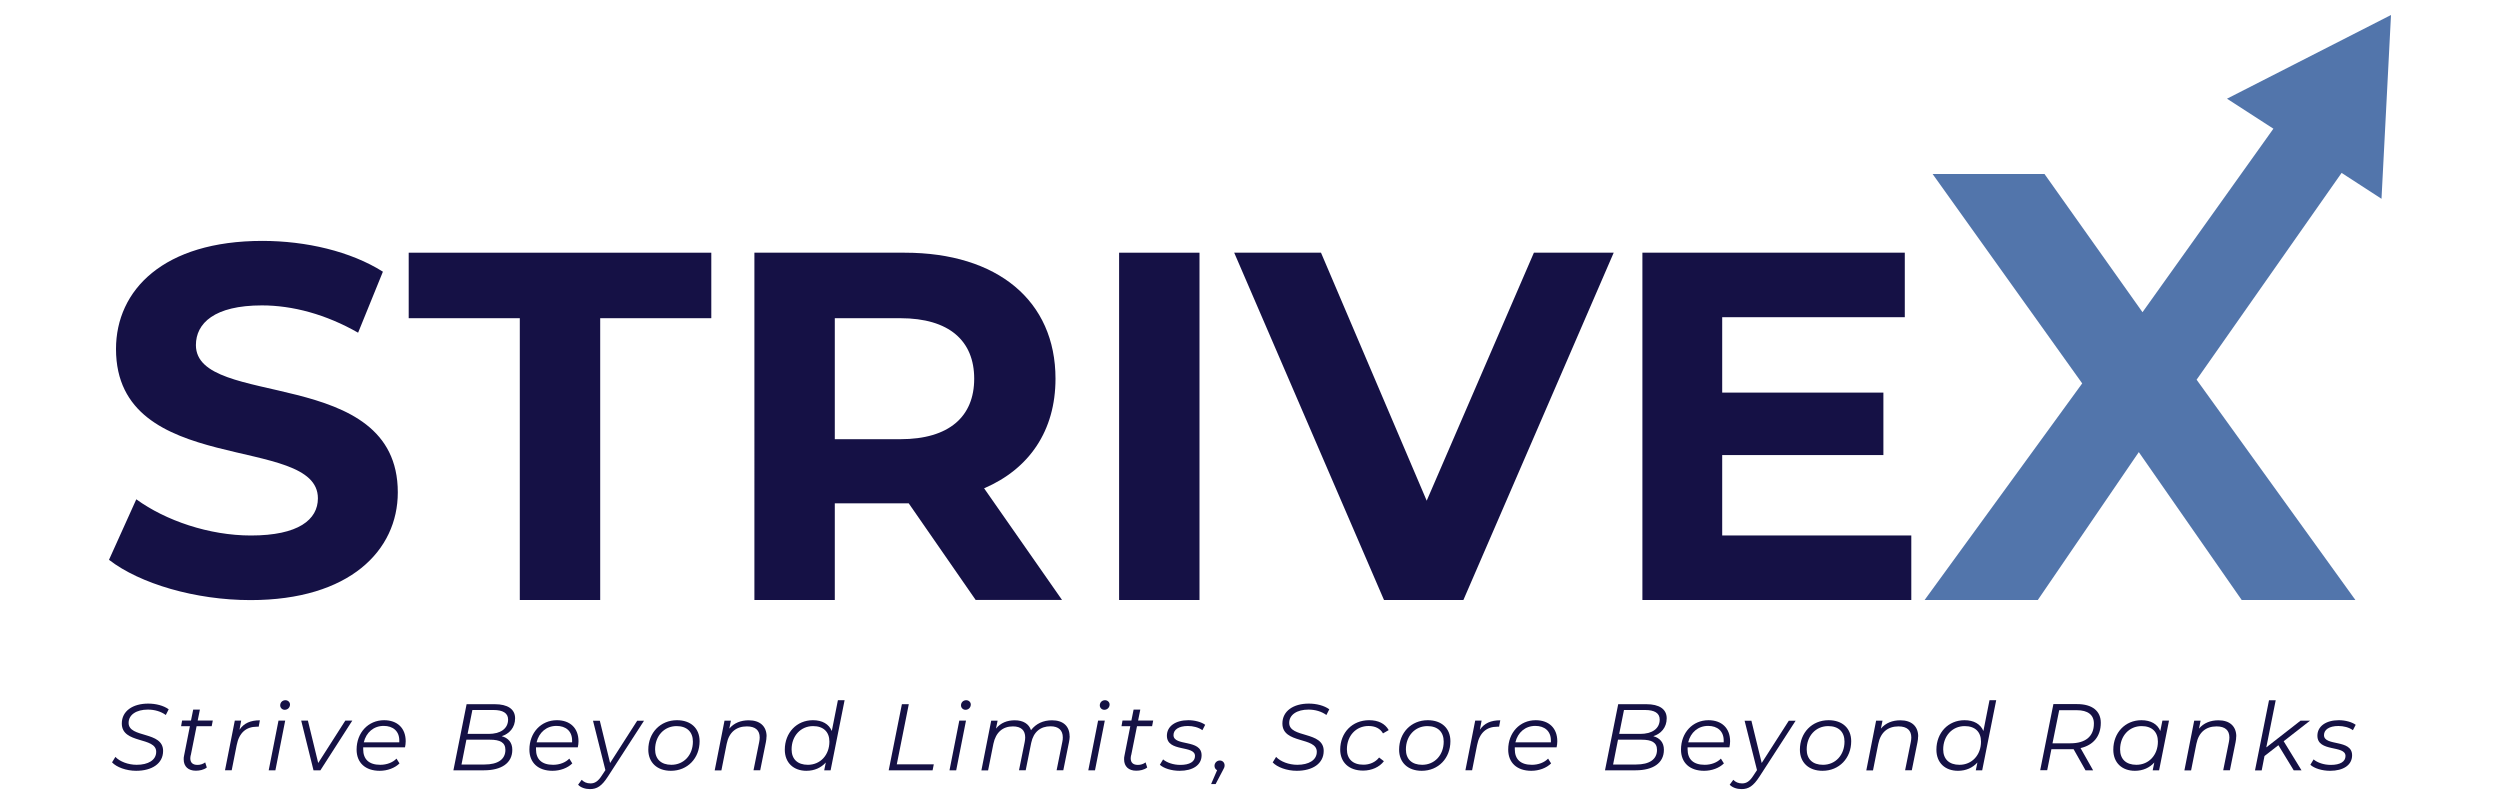
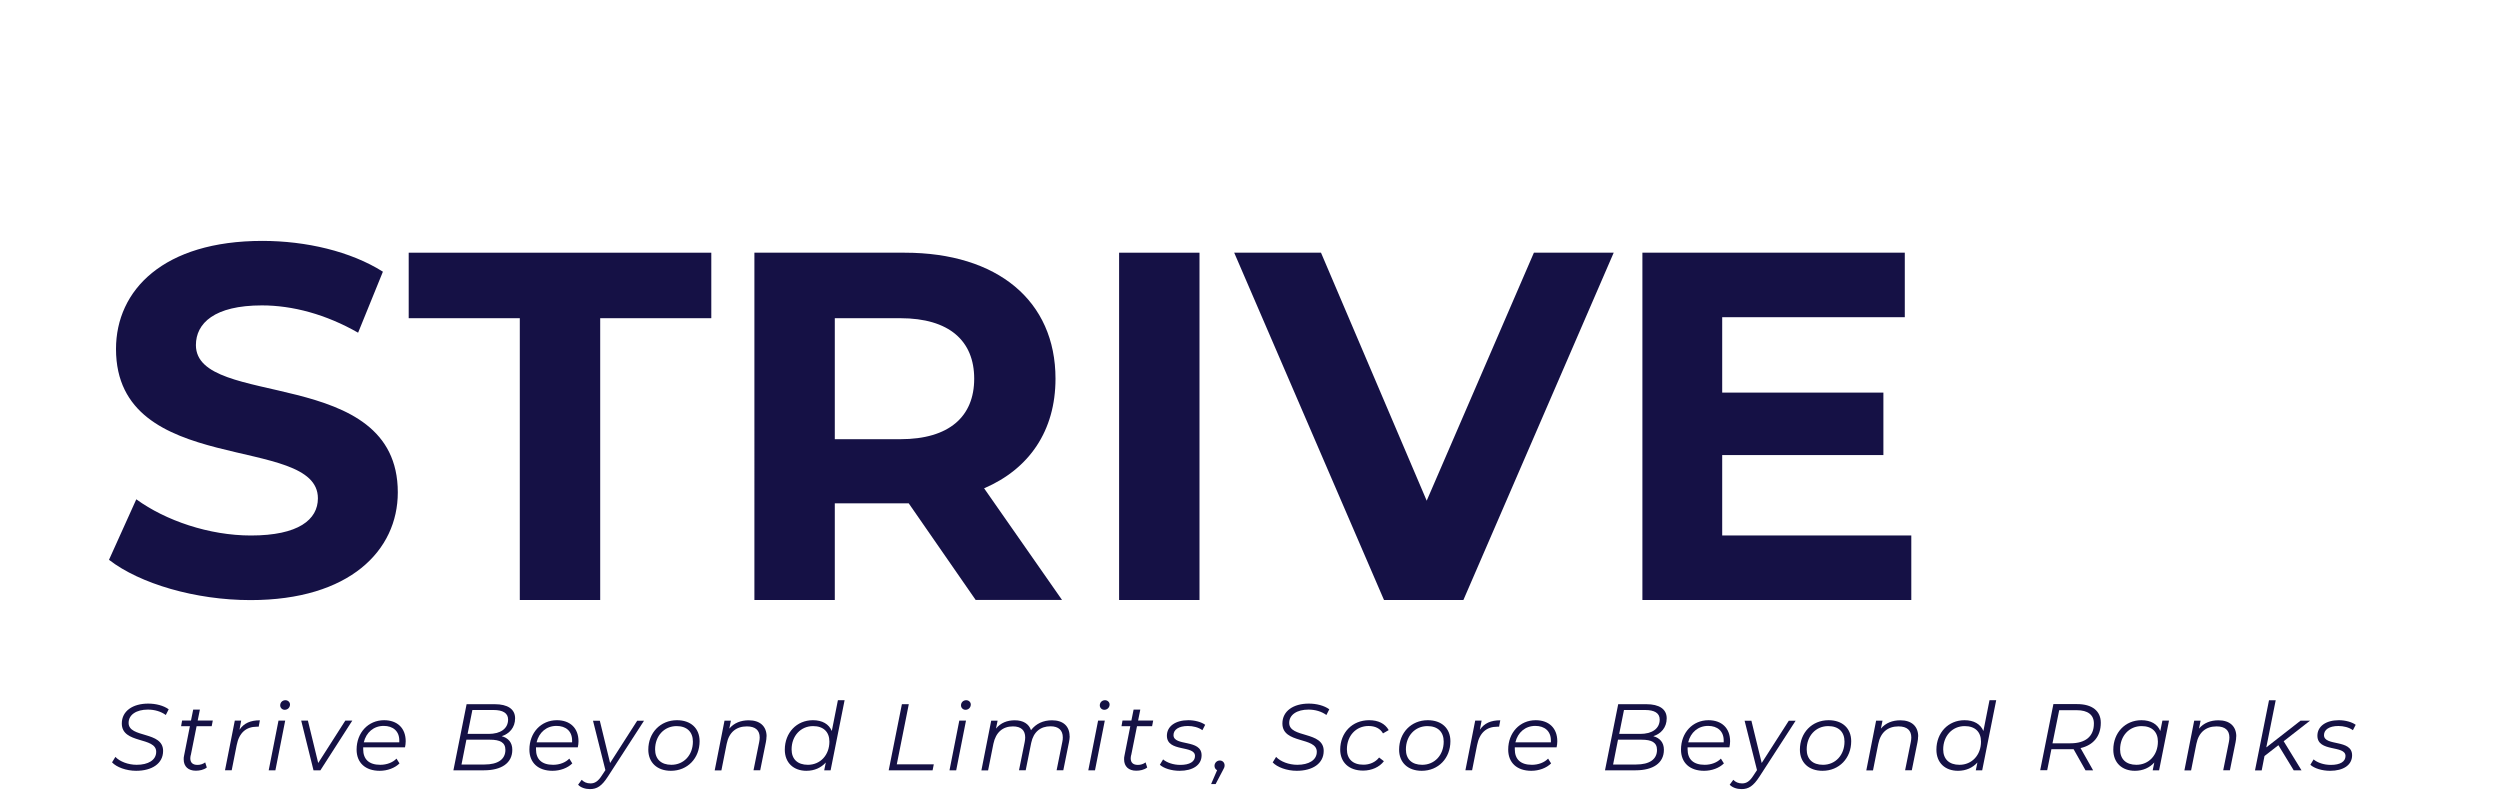
<svg xmlns="http://www.w3.org/2000/svg" id="Layer_1" version="1.1" viewBox="0 0 250 81">
  <defs>
    <style>
      .st0 {
        fill: #151145;
      }

      .st1 {
        fill: #5275ab;
      }
    </style>
  </defs>
  <g>
    <path class="st0" d="M10.9,55.98l2.73-6.05c2.93,2.13,7.29,3.62,11.46,3.62,4.76,0,6.7-1.59,6.7-3.72,0-6.5-20.19-2.03-20.19-14.93,0-5.9,4.76-10.81,14.63-10.81,4.37,0,8.83,1.04,12.06,3.08l-2.48,6.1c-3.22-1.84-6.55-2.73-9.62-2.73-4.76,0-6.6,1.79-6.6,3.97,0,6.4,20.19,1.98,20.19,14.73,0,5.8-4.81,10.77-14.73,10.77-5.51,0-11.06-1.64-14.14-4.02Z" />
    <path class="st0" d="M51.98,31.82h-11.11v-6.55h30.26v6.55h-11.11v28.18h-8.04v-28.18Z" />
    <path class="st0" d="M97.57,60l-6.7-9.67h-7.39v9.67h-8.04V25.27h15.03c9.28,0,15.08,4.81,15.08,12.6,0,5.21-2.63,9.03-7.14,10.96l7.79,11.16h-8.63ZM90.03,31.82h-6.55v12.1h6.55c4.91,0,7.39-2.28,7.39-6.05s-2.48-6.05-7.39-6.05Z" />
    <path class="st0" d="M111.91,25.27h8.04v34.73h-8.04V25.27Z" />
    <path class="st0" d="M161.37,25.27l-15.03,34.73h-7.94l-14.98-34.73h8.68l10.57,24.8,10.72-24.8h7.99Z" />
    <path class="st0" d="M191.13,53.55v6.45h-26.89V25.27h26.24v6.45h-18.26v7.54h16.12v6.25h-16.12v8.04h18.9Z" />
-     <polygon class="st1" points="234.16 17.29 219.66 37.97 235.54 60 224.17 60 213.88 45.21 203.78 60 192.46 60 208.22 38.34 193.26 17.4 204.45 17.4 214.25 31.22 227.34 12.87 222.7 9.87 239.1 1.5 238.15 19.88 234.16 17.29" />
  </g>
  <g>
    <path class="st0" d="M11.2,76.24l.34-.55c.44.47,1.28.79,2.13.79,1.15,0,1.95-.47,1.95-1.3,0-1.52-3.44-.76-3.44-2.83,0-1.25,1.1-1.99,2.64-1.99.78,0,1.54.2,2.05.57l-.29.57c-.48-.35-1.11-.54-1.79-.54-1.15,0-1.93.51-1.93,1.33,0,1.54,3.45.8,3.45,2.8,0,1.28-1.13,1.99-2.7,1.99-.98,0-1.96-.36-2.4-.84Z" />
    <path class="st0" d="M19.07,75.52c-.02.11-.04.22-.04.31,0,.43.24.66.72.66.27,0,.54-.08.77-.25l.16.51c-.31.24-.73.32-1.1.32-.75,0-1.21-.42-1.21-1.13,0-.12,0-.25.04-.39l.58-2.93h-.88l.1-.57h.89l.22-1.09h.67l-.22,1.09h1.51l-.11.57h-1.51l-.58,2.9Z" />
    <path class="st0" d="M25.99,72.02l-.12.65c-.07,0-.11,0-.19,0-1.06,0-1.77.6-2.01,1.84l-.5,2.52h-.67l.98-4.97h.64l-.17.91c.44-.65,1.1-.94,2.04-.94Z" />
    <path class="st0" d="M27.85,72.06h.67l-.98,4.97h-.67l.98-4.97ZM28.02,70.53c0-.28.22-.51.52-.51.26,0,.46.2.46.43,0,.3-.23.53-.53.53-.26,0-.45-.21-.45-.44Z" />
    <path class="st0" d="M35.23,72.06l-3.19,4.97h-.69l-1.23-4.97h.67l1.03,4.24,2.71-4.24h.7Z" />
    <path class="st0" d="M36.32,74.73c0,.07,0,.13,0,.2,0,.99.57,1.55,1.71,1.55.66,0,1.26-.24,1.62-.62l.3.48c-.46.46-1.21.74-1.98.74-1.44,0-2.31-.81-2.31-2.12,0-1.69,1.16-2.94,2.75-2.94,1.31,0,2.16.78,2.16,2.11,0,.21-.03.42-.07.6h-4.17ZM36.39,74.23h3.54c0-.07,0-.12,0-.18,0-.94-.63-1.46-1.56-1.46-1,0-1.75.65-1.99,1.64Z" />
    <path class="st0" d="M51.23,74.98c0,1.34-1.1,2.05-2.82,2.05h-3.07l1.32-6.61h2.82c1.27,0,2.03.48,2.03,1.41s-.58,1.55-1.34,1.79c.66.18,1.06.63,1.06,1.36ZM50.54,74.99c0-.75-.54-1.02-1.54-1.02h-2.36l-.49,2.48h2.31c1.32,0,2.08-.51,2.08-1.46ZM47.24,70.99l-.48,2.4h2.11c1.13,0,1.94-.49,1.94-1.44,0-.65-.54-.95-1.45-.95h-2.12Z" />
    <path class="st0" d="M53.6,74.73c0,.07,0,.13,0,.2,0,.99.57,1.55,1.71,1.55.66,0,1.26-.24,1.62-.62l.3.48c-.46.46-1.21.74-1.98.74-1.44,0-2.31-.81-2.31-2.12,0-1.69,1.16-2.94,2.75-2.94,1.31,0,2.16.78,2.16,2.11,0,.21-.03.42-.07.6h-4.17ZM53.67,74.23h3.54c0-.07,0-.12,0-.18,0-.94-.63-1.46-1.56-1.46-1,0-1.75.65-1.99,1.64Z" />
    <path class="st0" d="M64.41,72.06l-3.63,5.61c-.61.94-1.08,1.24-1.79,1.24-.46,0-.94-.16-1.18-.44l.36-.49c.22.23.5.36.88.36.42,0,.76-.2,1.14-.8l.35-.53-1.24-4.94h.68l1.03,4.23,2.71-4.23h.69Z" />
    <path class="st0" d="M64.83,74.97c0-1.69,1.2-2.95,2.87-2.95,1.38,0,2.26.81,2.26,2.1,0,1.7-1.2,2.96-2.87,2.96-1.38,0-2.26-.83-2.26-2.11ZM69.29,74.16c0-.97-.6-1.55-1.63-1.55-1.24,0-2.15.98-2.15,2.33,0,.97.6,1.54,1.63,1.54,1.24,0,2.15-.97,2.15-2.32Z" />
    <path class="st0" d="M76.65,73.64c0,.18-.02.37-.06.57l-.57,2.82h-.67l.57-2.83c.03-.16.05-.31.05-.45,0-.71-.42-1.11-1.28-1.11-1.06,0-1.79.58-2.02,1.74l-.53,2.66h-.67l.98-4.97h.64l-.16.79c.48-.57,1.16-.83,1.95-.83,1.12,0,1.78.6,1.78,1.62Z" />
    <path class="st0" d="M84.46,70.02l-1.4,7.01h-.64l.16-.78c-.47.52-1.13.83-1.94.83-1.27,0-2.16-.79-2.16-2.11,0-1.7,1.19-2.95,2.81-2.95.94,0,1.6.39,1.89,1.08l.61-3.08h.67ZM82.94,74.16c0-.97-.6-1.55-1.63-1.55-1.24,0-2.15.98-2.15,2.33,0,.97.59,1.54,1.63,1.54,1.24,0,2.15-.97,2.15-2.32Z" />
    <path class="st0" d="M90.19,70.42h.69l-1.2,6.01h3.7l-.12.6h-4.39l1.32-6.61Z" />
    <path class="st0" d="M95.93,72.06h.67l-.98,4.97h-.67l.98-4.97ZM96.1,70.53c0-.28.22-.51.52-.51.26,0,.46.2.46.43,0,.3-.23.53-.53.53-.26,0-.45-.21-.45-.44Z" />
    <path class="st0" d="M106.97,73.62c0,.18-.03.38-.07.59l-.57,2.82h-.67l.57-2.83c.04-.17.05-.32.05-.46,0-.7-.41-1.11-1.23-1.11-.99,0-1.7.55-1.93,1.66l-.55,2.74h-.67l.57-2.83c.03-.16.05-.31.05-.45,0-.71-.4-1.11-1.23-1.11-1.01,0-1.71.59-1.95,1.74l-.53,2.66h-.67l.98-4.97h.64l-.16.79c.47-.58,1.12-.83,1.88-.83.84,0,1.41.36,1.62.99.5-.66,1.23-.99,2.1-.99,1.12,0,1.76.59,1.76,1.6Z" />
    <path class="st0" d="M109.81,72.06h.67l-.98,4.97h-.67l.98-4.97ZM109.98,70.53c0-.28.22-.51.52-.51.26,0,.46.2.46.43,0,.3-.23.53-.53.53-.26,0-.45-.21-.45-.44Z" />
    <path class="st0" d="M113.11,75.52c-.02.11-.04.22-.04.31,0,.43.24.66.72.66.27,0,.54-.08.77-.25l.16.51c-.31.24-.73.32-1.1.32-.75,0-1.21-.42-1.21-1.13,0-.12,0-.25.04-.39l.58-2.93h-.88l.1-.57h.89l.22-1.09h.67l-.22,1.09h1.51l-.11.57h-1.51l-.58,2.9Z" />
    <path class="st0" d="M115.99,76.47l.32-.53c.38.33,1.04.55,1.72.55.95,0,1.47-.33,1.47-.89,0-1.12-2.81-.35-2.81-2.03,0-.94.85-1.55,2.15-1.55.63,0,1.3.18,1.68.46l-.28.54c-.39-.29-.94-.42-1.45-.42-.92,0-1.44.37-1.44.91,0,1.15,2.81.37,2.81,2.02,0,.98-.88,1.55-2.2,1.55-.81,0-1.59-.25-1.97-.6Z" />
    <path class="st0" d="M122.46,76.54c0,.17-.06.29-.18.5l-.72,1.37h-.45l.6-1.39c-.16-.08-.26-.25-.26-.43,0-.31.25-.54.53-.54s.48.21.48.49Z" />
    <path class="st0" d="M127.27,76.24l.34-.55c.44.47,1.28.79,2.12.79,1.15,0,1.95-.47,1.95-1.3,0-1.52-3.44-.76-3.44-2.83,0-1.25,1.1-1.99,2.64-1.99.78,0,1.54.2,2.05.57l-.29.57c-.48-.35-1.11-.54-1.79-.54-1.15,0-1.93.51-1.93,1.33,0,1.54,3.45.8,3.45,2.8,0,1.28-1.13,1.99-2.7,1.99-.98,0-1.96-.36-2.4-.84Z" />
    <path class="st0" d="M134.02,74.97c0-1.7,1.2-2.95,2.89-2.95.91,0,1.59.33,1.96.99l-.57.33c-.28-.49-.77-.74-1.45-.74-1.25,0-2.16.98-2.16,2.33,0,.97.59,1.54,1.65,1.54.63,0,1.21-.25,1.57-.72l.48.37c-.44.59-1.23.94-2.08.94-1.42,0-2.29-.83-2.29-2.11Z" />
    <path class="st0" d="M139.91,74.97c0-1.69,1.2-2.95,2.87-2.95,1.38,0,2.26.81,2.26,2.1,0,1.7-1.2,2.96-2.87,2.96-1.38,0-2.26-.83-2.26-2.11ZM144.37,74.16c0-.97-.59-1.55-1.63-1.55-1.24,0-2.15.98-2.15,2.33,0,.97.59,1.54,1.63,1.54,1.24,0,2.15-.97,2.15-2.32Z" />
    <path class="st0" d="M150.03,72.02l-.12.65c-.07,0-.11,0-.19,0-1.06,0-1.77.6-2.01,1.84l-.5,2.52h-.67l.98-4.97h.64l-.17.91c.44-.65,1.1-.94,2.04-.94Z" />
    <path class="st0" d="M151.48,74.73c0,.07,0,.13,0,.2,0,.99.57,1.55,1.71,1.55.66,0,1.26-.24,1.62-.62l.3.48c-.46.46-1.21.74-1.98.74-1.44,0-2.31-.81-2.31-2.12,0-1.69,1.16-2.94,2.75-2.94,1.31,0,2.16.78,2.16,2.11,0,.21-.03.42-.07.6h-4.17ZM151.55,74.23h3.54c0-.07,0-.12,0-.18,0-.94-.63-1.46-1.56-1.46-1,0-1.75.65-1.99,1.64Z" />
    <path class="st0" d="M166.39,74.98c0,1.34-1.1,2.05-2.82,2.05h-3.07l1.32-6.61h2.82c1.27,0,2.03.48,2.03,1.41s-.58,1.55-1.34,1.79c.66.18,1.06.63,1.06,1.36ZM165.7,74.99c0-.75-.54-1.02-1.54-1.02h-2.36l-.49,2.48h2.31c1.32,0,2.08-.51,2.08-1.46ZM162.4,70.99l-.48,2.4h2.11c1.13,0,1.94-.49,1.94-1.44,0-.65-.54-.95-1.45-.95h-2.12Z" />
    <path class="st0" d="M168.76,74.73c0,.07,0,.13,0,.2,0,.99.57,1.55,1.71,1.55.66,0,1.26-.24,1.62-.62l.3.48c-.46.46-1.21.74-1.98.74-1.44,0-2.31-.81-2.31-2.12,0-1.69,1.16-2.94,2.75-2.94,1.31,0,2.16.78,2.16,2.11,0,.21-.03.42-.07.6h-4.17ZM168.83,74.23h3.54c0-.07,0-.12,0-.18,0-.94-.63-1.46-1.56-1.46-1,0-1.75.65-1.99,1.64Z" />
    <path class="st0" d="M179.57,72.06l-3.63,5.61c-.61.94-1.08,1.24-1.79,1.24-.46,0-.93-.16-1.18-.44l.36-.49c.22.23.5.36.88.36.43,0,.76-.2,1.14-.8l.35-.53-1.24-4.94h.68l1.03,4.23,2.71-4.23h.69Z" />
    <path class="st0" d="M179.99,74.97c0-1.69,1.2-2.95,2.87-2.95,1.38,0,2.26.81,2.26,2.1,0,1.7-1.2,2.96-2.87,2.96-1.38,0-2.26-.83-2.26-2.11ZM184.45,74.16c0-.97-.59-1.55-1.63-1.55-1.24,0-2.15.98-2.15,2.33,0,.97.59,1.54,1.63,1.54,1.24,0,2.15-.97,2.15-2.32Z" />
    <path class="st0" d="M191.81,73.64c0,.18-.02.37-.06.57l-.57,2.82h-.67l.57-2.83c.03-.16.05-.31.05-.45,0-.71-.42-1.11-1.28-1.11-1.06,0-1.79.58-2.02,1.74l-.53,2.66h-.67l.98-4.97h.64l-.16.79c.48-.57,1.16-.83,1.95-.83,1.12,0,1.78.6,1.78,1.62Z" />
    <path class="st0" d="M199.62,70.02l-1.4,7.01h-.64l.16-.78c-.47.52-1.13.83-1.94.83-1.28,0-2.16-.79-2.16-2.11,0-1.7,1.19-2.95,2.81-2.95.94,0,1.6.39,1.89,1.08l.61-3.08h.67ZM198.1,74.16c0-.97-.59-1.55-1.63-1.55-1.24,0-2.15.98-2.15,2.33,0,.97.59,1.54,1.63,1.54,1.24,0,2.15-.97,2.15-2.32Z" />
    <path class="st0" d="M208.06,74.82l1.25,2.21h-.76l-1.19-2.11c-.1,0-.23,0-.34,0h-1.88l-.42,2.1h-.7l1.32-6.61h2.38c1.5,0,2.36.69,2.36,1.87,0,1.36-.76,2.24-2.03,2.53ZM209.39,72.35c0-.87-.61-1.33-1.71-1.33h-1.76l-.67,3.31h1.79c1.49,0,2.35-.67,2.35-1.97Z" />
    <path class="st0" d="M216.9,72.06l-.99,4.97h-.64l.16-.78c-.47.52-1.13.83-1.94.83-1.28,0-2.16-.79-2.16-2.11,0-1.7,1.19-2.95,2.81-2.95.94,0,1.61.39,1.89,1.08l.21-1.04h.67ZM215.79,74.16c0-.97-.59-1.55-1.63-1.55-1.24,0-2.15.98-2.15,2.33,0,.97.59,1.54,1.63,1.54,1.24,0,2.15-.97,2.15-2.32Z" />
    <path class="st0" d="M223.62,73.64c0,.18-.02.37-.06.57l-.57,2.82h-.67l.57-2.83c.03-.16.05-.31.05-.45,0-.71-.42-1.11-1.28-1.11-1.06,0-1.79.58-2.02,1.74l-.53,2.66h-.67l.98-4.97h.64l-.16.79c.48-.57,1.16-.83,1.95-.83,1.12,0,1.78.6,1.78,1.62Z" />
    <path class="st0" d="M228.36,74.11l1.79,2.92h-.78l-1.53-2.51-1.39,1.08-.28,1.44h-.67l1.4-7.01h.67l-.94,4.71,3.42-2.67h.95l-2.63,2.05Z" />
    <path class="st0" d="M231.04,76.47l.32-.53c.38.33,1.04.55,1.72.55.95,0,1.47-.33,1.47-.89,0-1.12-2.81-.35-2.81-2.03,0-.94.85-1.55,2.15-1.55.63,0,1.3.18,1.68.46l-.28.54c-.39-.29-.94-.42-1.45-.42-.92,0-1.44.37-1.44.91,0,1.15,2.81.37,2.81,2.02,0,.98-.88,1.55-2.2,1.55-.81,0-1.59-.25-1.97-.6Z" />
  </g>
</svg>